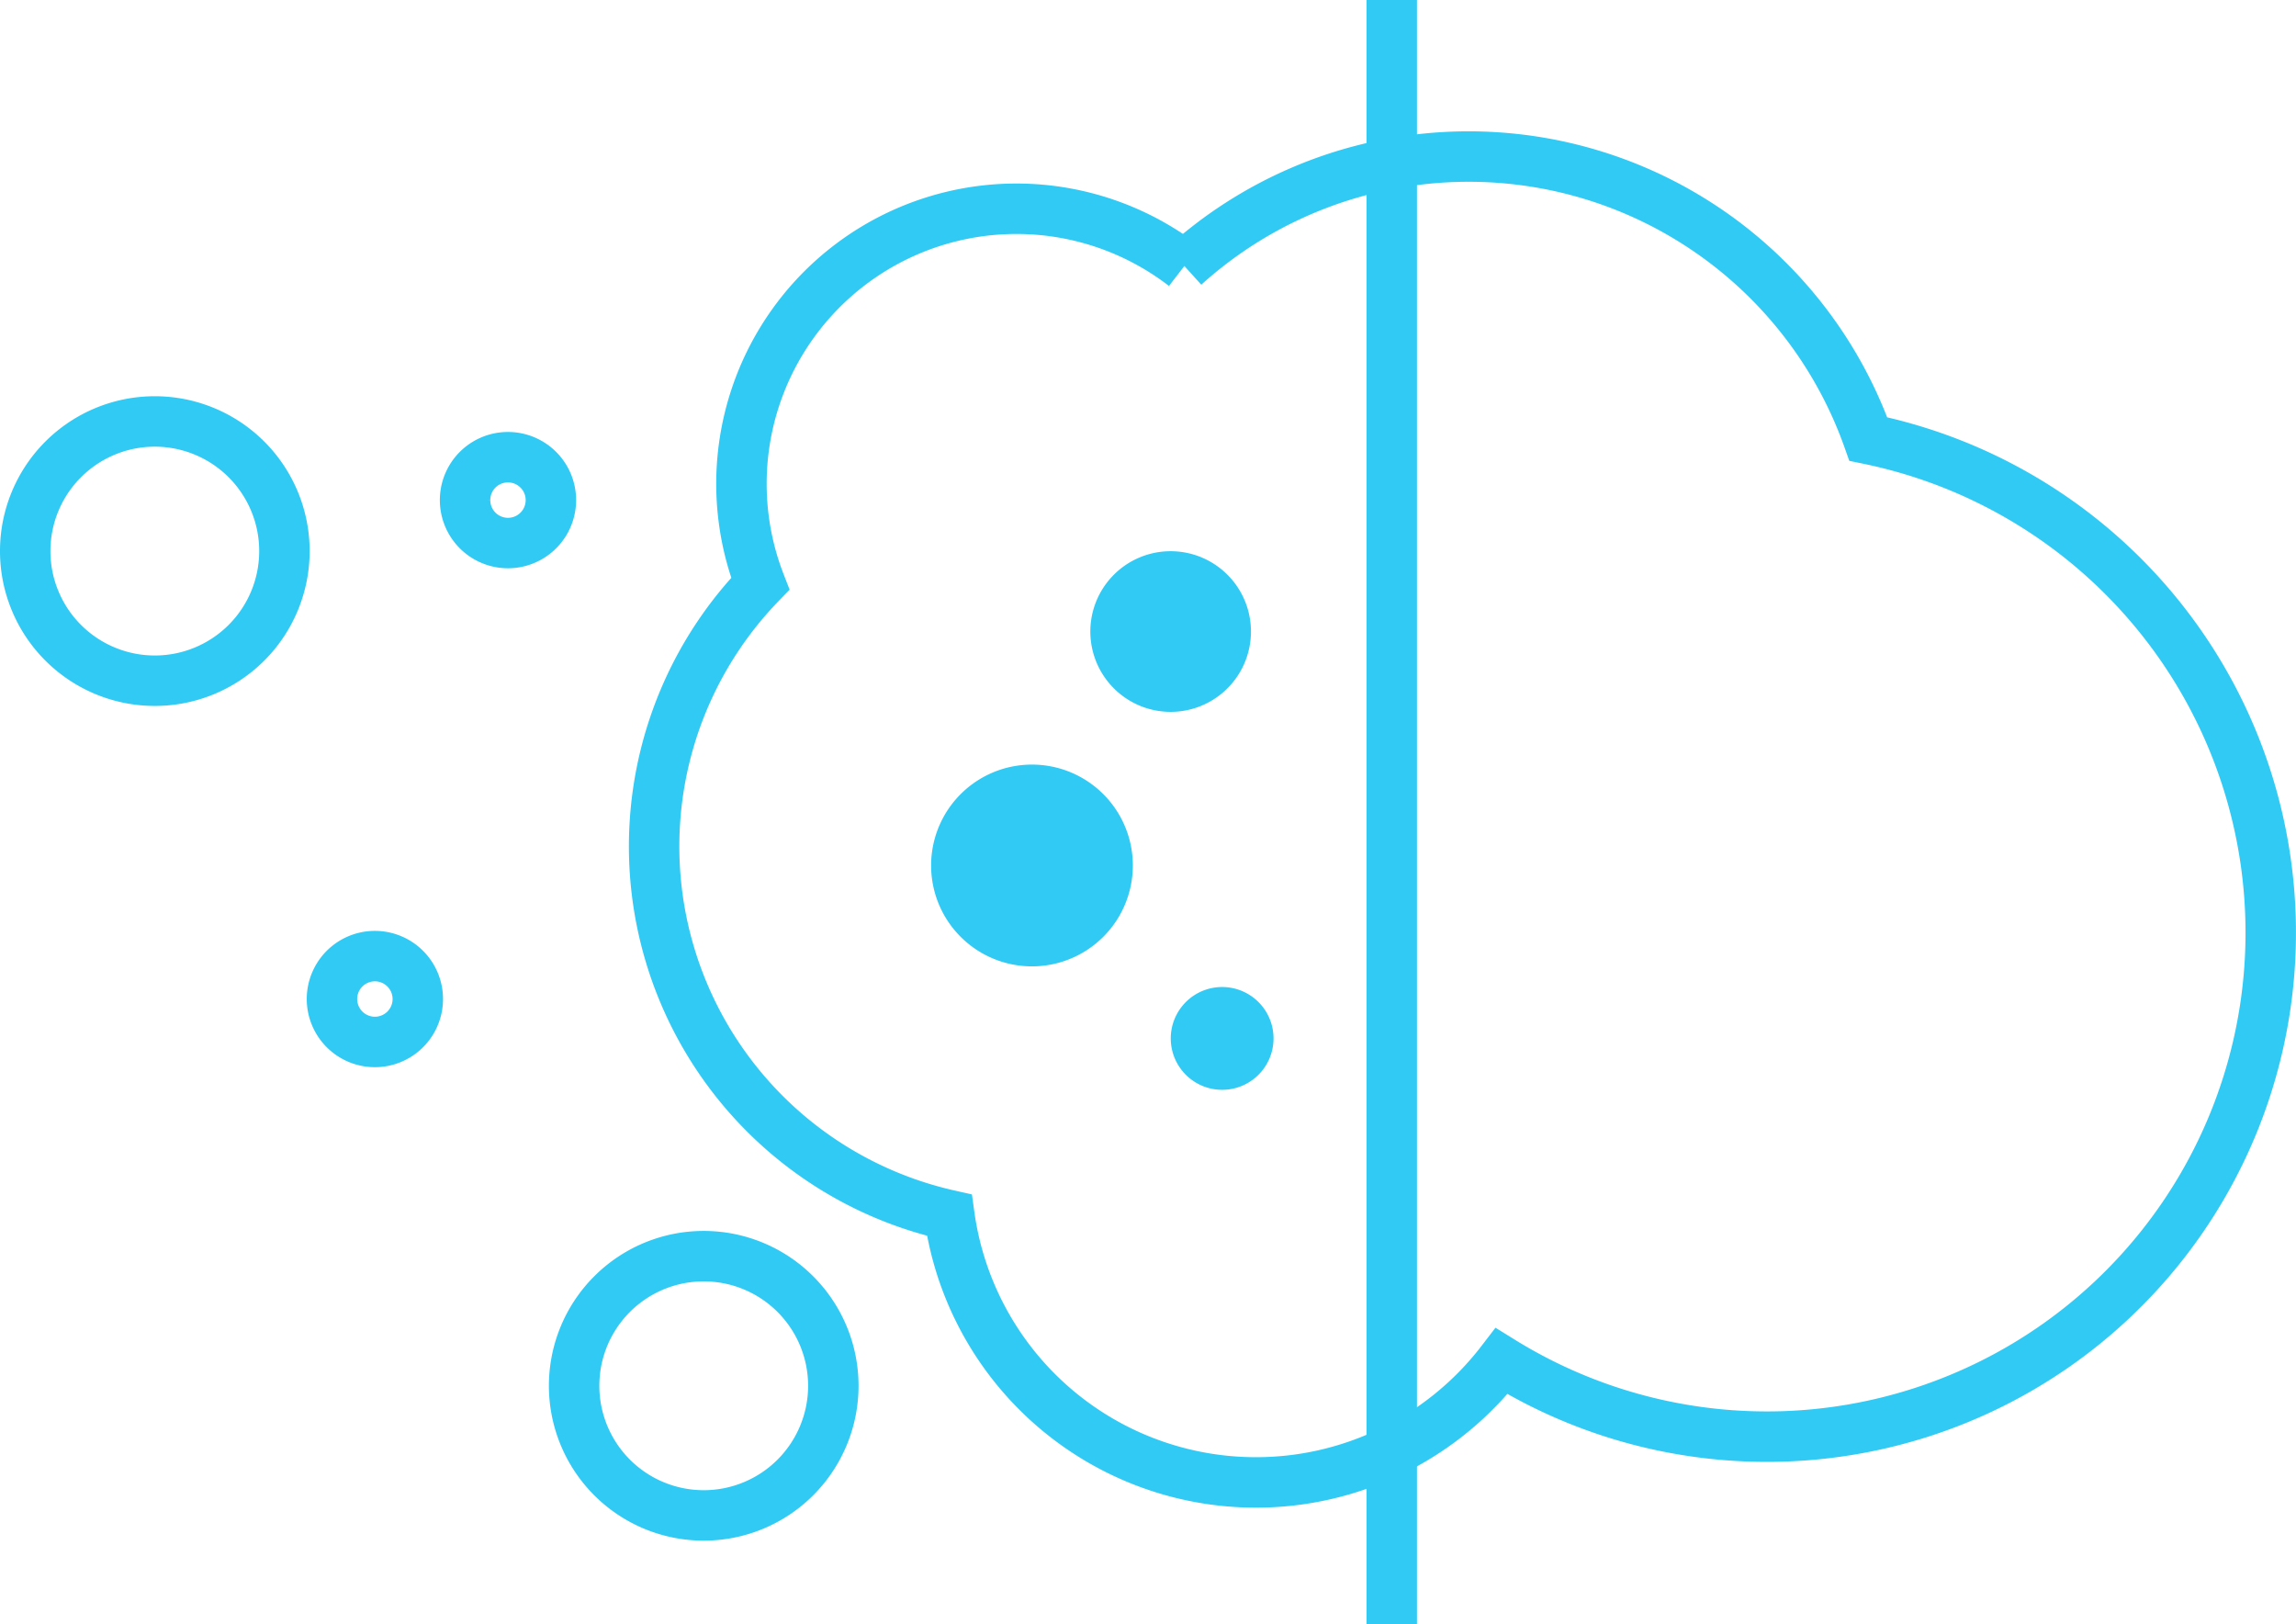
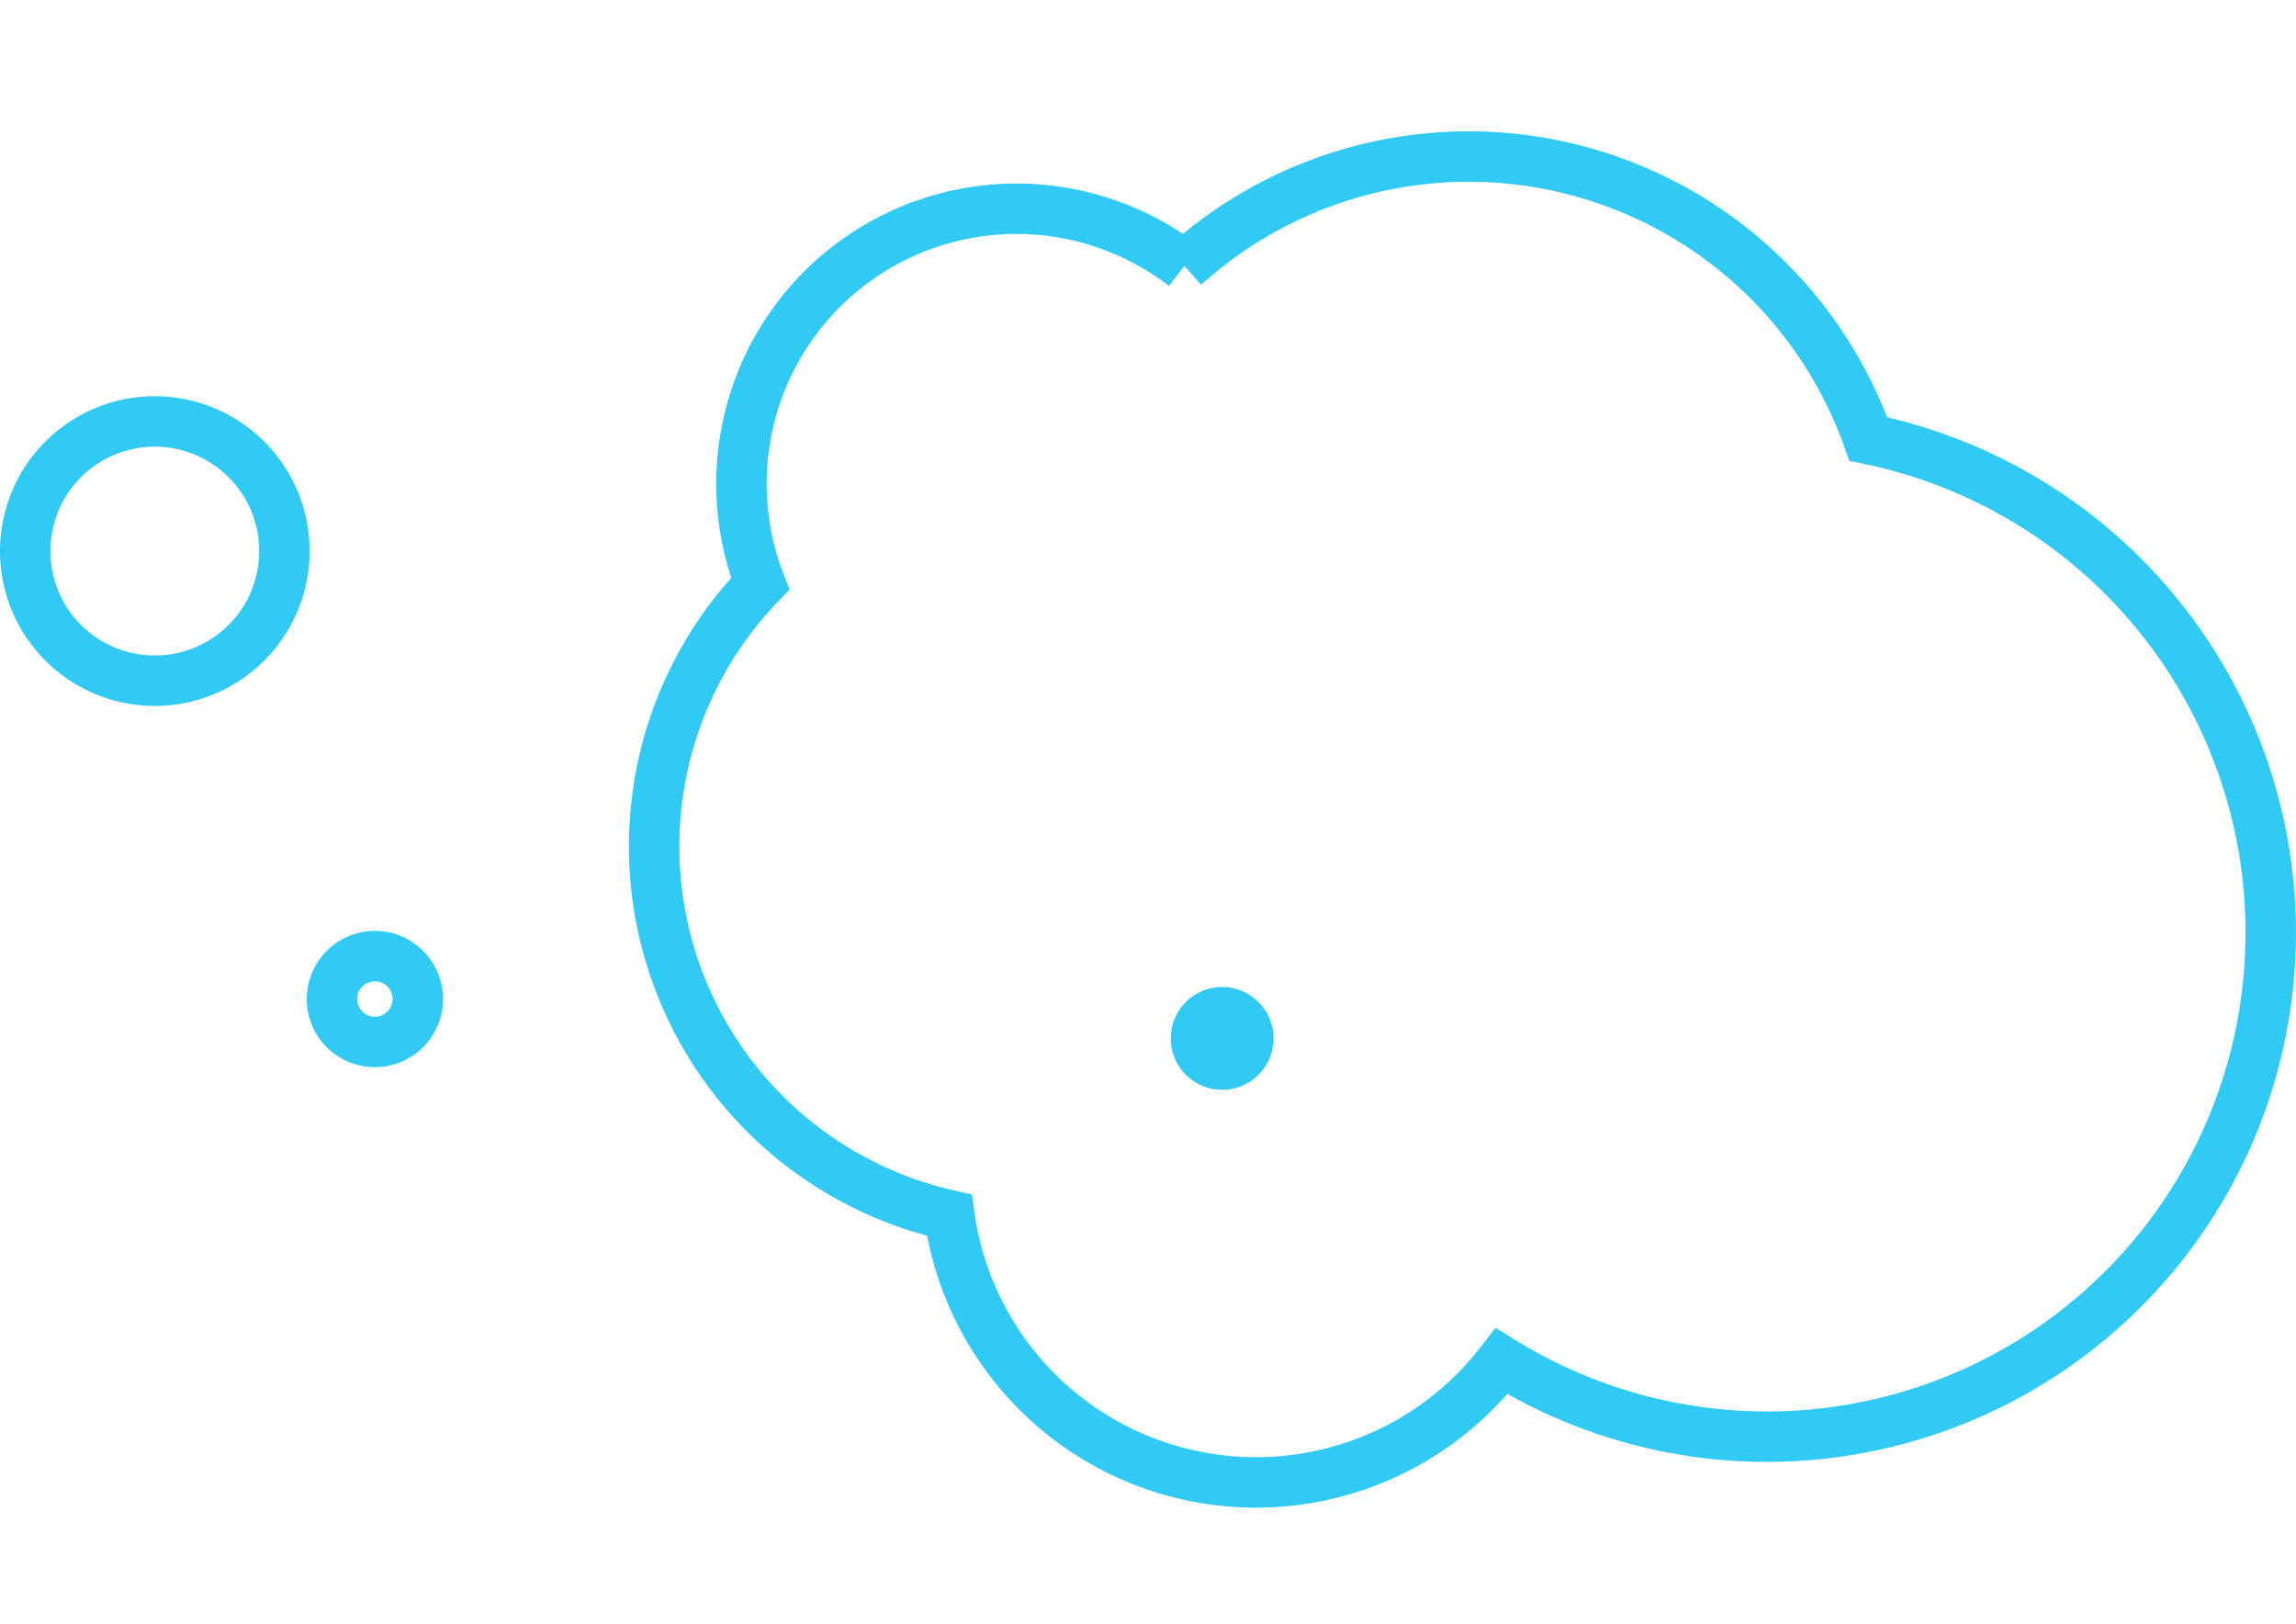
<svg xmlns="http://www.w3.org/2000/svg" width="91.057" height="64.403" viewBox="0 0 91.057 64.403">
  <title>Ресурс 33</title>
-   <path d="M22.769,54.949a5.14,5.14,0,1,0,5.139-5.139A5.139,5.139,0,0,0,22.769,54.949" style="fill:none;stroke:#30caf4;stroke-miterlimit:10;stroke-width:2px" />
+   <path d="M22.769,54.949A5.139,5.139,0,0,0,22.769,54.949" style="fill:none;stroke:#30caf4;stroke-miterlimit:10;stroke-width:2px" />
  <path d="M13.166,39.614a1.702,1.702,0,1,0,1.702-1.702,1.701,1.701,0,0,0-1.702,1.702" style="fill:none;stroke:#30caf4;stroke-miterlimit:10;stroke-width:2px" />
-   <path d="M18.444,19.831a1.702,1.702,0,1,0,1.702-1.702,1.7,1.7,0,0,0-1.702,1.702" style="fill:none;stroke:#30caf4;stroke-miterlimit:10;stroke-width:2px" />
  <path d="M1,21.851a5.14,5.14,0,1,0,5.139-5.139A5.139,5.139,0,0,0,1,21.851" style="fill:none;stroke:#30caf4;stroke-miterlimit:10;stroke-width:2px" />
  <path d="M47.761,43.087a2.038,2.038,0,1,1,.709.127,2.038,2.038,0,0,1-.709-.127" style="fill:#30caf4" />
-   <path d="M45.324,28.03a3.185,3.185,0,1,1,1.103.197,3.184,3.184,0,0,1-1.103-.197" style="fill:#30caf4" />
-   <path d="M36.927,34.318a4,4,0,1,1,4,4,3.999,3.999,0,0,1-4-4" style="fill:#30caf4" />
  <path d="M46.971,10.547A10.906,10.906,0,0,0,30.151,23.147a14.988,14.988,0,0,0,7.499,25.039A12.275,12.275,0,0,0,59.552,53.974,19.984,19.984,0,1,0,74.095,17.408a16.815,16.815,0,0,0-27.124-6.861" style="fill:none;stroke:#30caf4;stroke-miterlimit:10;stroke-width:2px" />
-   <line x1="55.195" x2="55.195" y2="64.403" style="fill:none;stroke:#30caf4;stroke-miterlimit:10;stroke-width:2px" />
</svg>